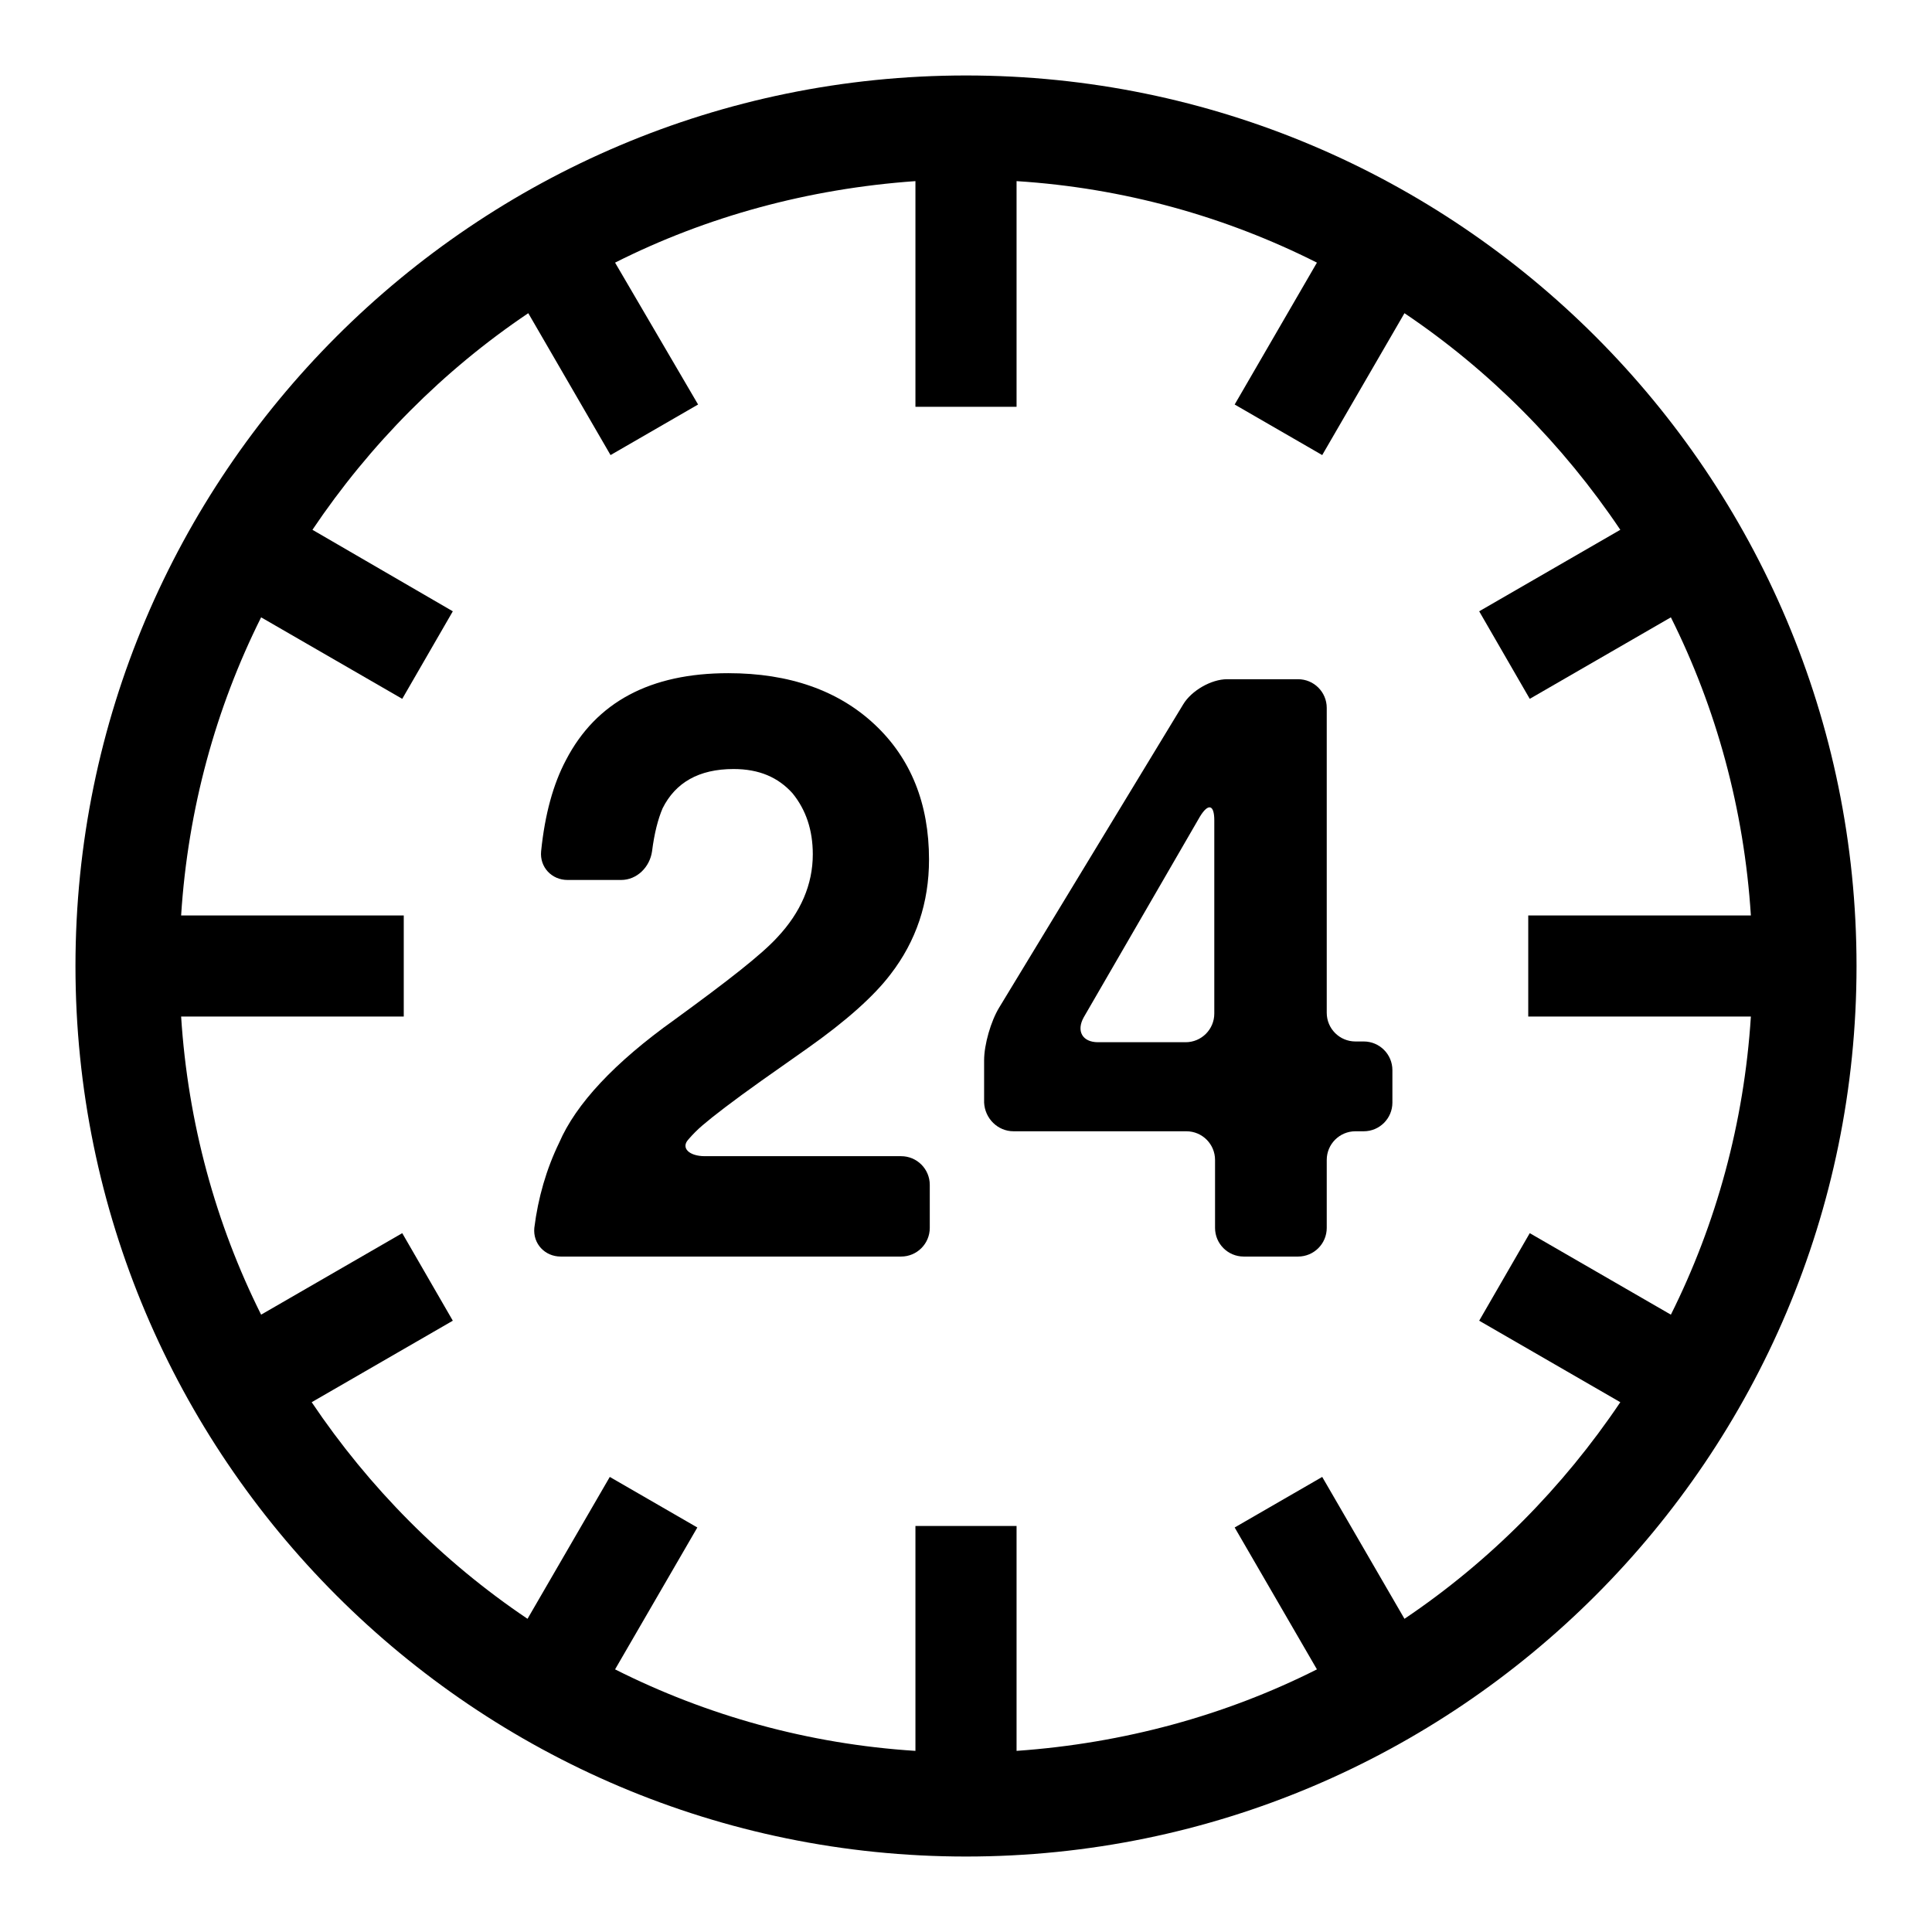
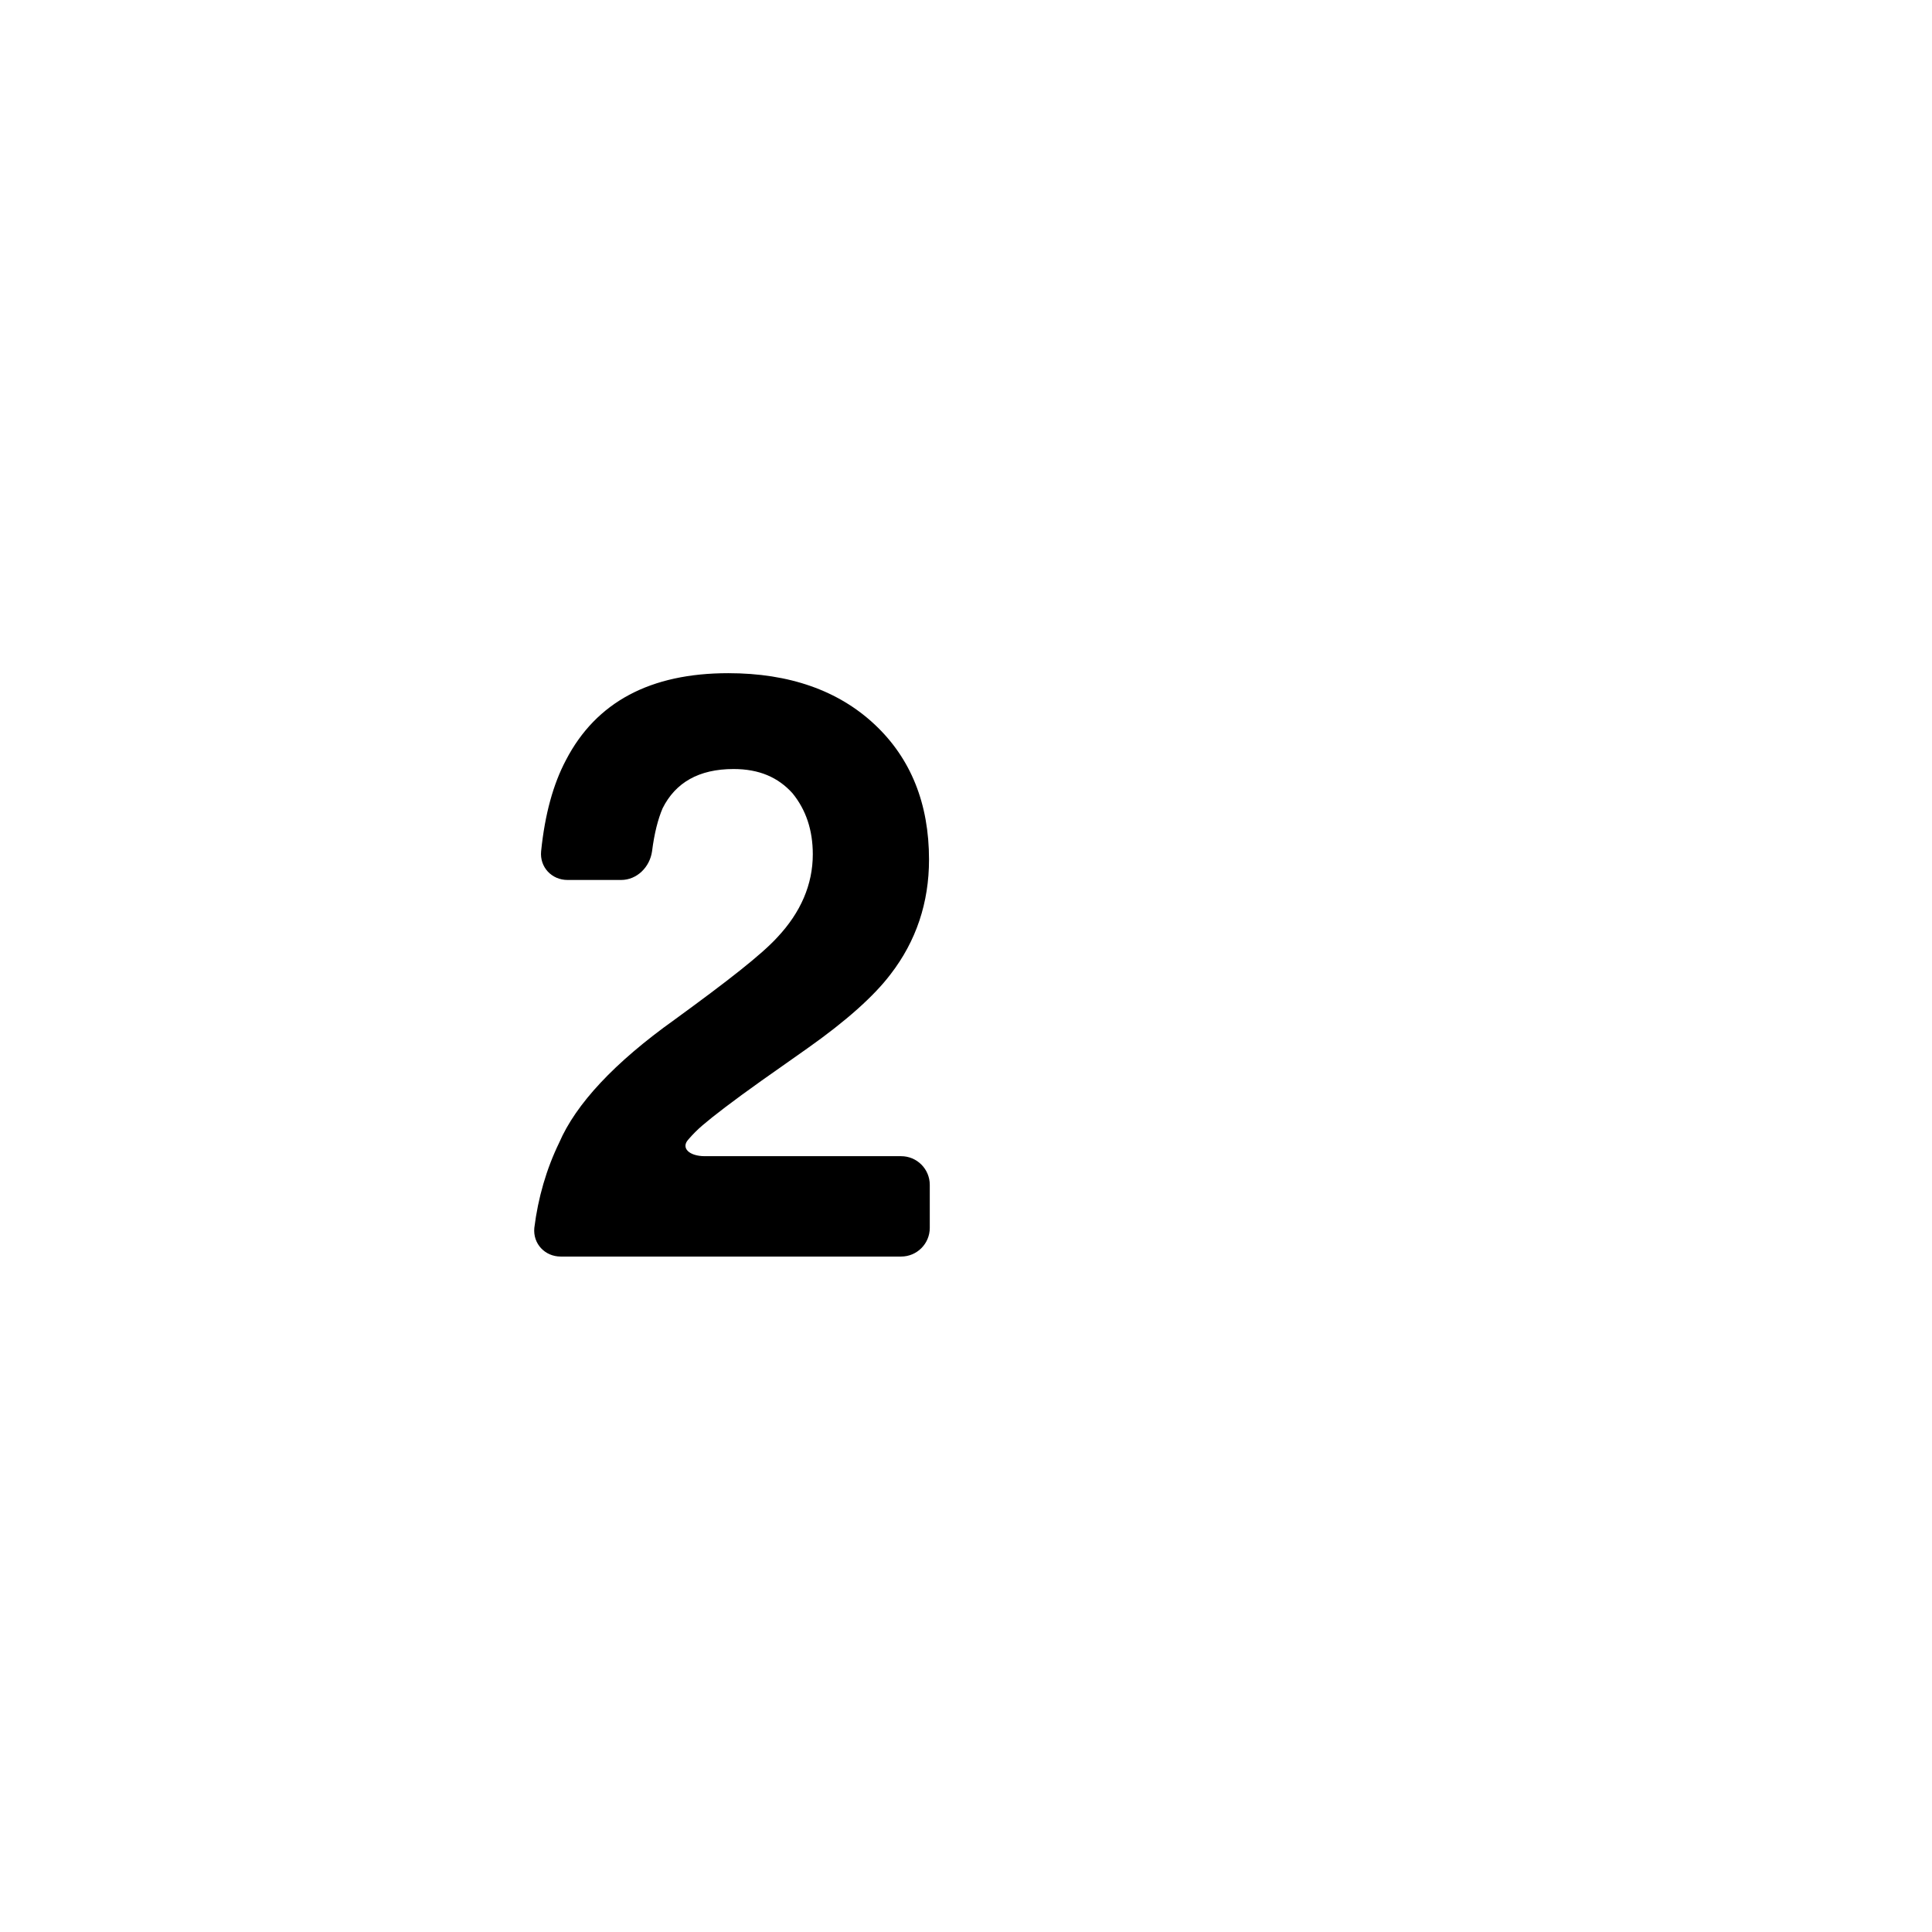
<svg xmlns="http://www.w3.org/2000/svg" version="1.1" x="0px" y="0px" viewBox="0 0 256 256" enable-background="new 0 0 256 256" xml:space="preserve">
  <g>
    <g>
      <g>
        <g>
-           <path fill="#000000" d="M128,246c65.1,0,118-52.9,118-118c0-65.1-52.9-118-118-118C62.9,10,10,62.9,10,128C10,193.1,62.9,246,128,246z M60,175l-6.7-11.6l-18.7,10.8c-6-12-9.7-25.4-10.6-39.5h29.5v-13.4H24c0.9-14.1,4.6-27.5,10.6-39.5l18.7,10.8L60,81L41.4,70.2c7.6-11.3,17.3-21.1,28.6-28.7l10.9,18.8l11.6-6.7L81.5,34.8c12.1-6.1,25.6-9.8,39.8-10.8v29.9h13.4V24c14.2,0.9,27.7,4.7,39.8,10.8l-10.9,18.8l11.6,6.7l10.9-18.8c11.3,7.6,21,17.4,28.6,28.7L196,81l6.7,11.6l18.7-10.8c6,12,9.7,25.4,10.6,39.5h-29.5v13.4H232c-0.9,14.1-4.6,27.5-10.6,39.5l-18.7-10.8L196,175l18.7,10.8c-7.6,11.3-17.3,21.1-28.6,28.7l-10.9-18.8l-11.6,6.7l10.9,18.8c-12.1,6.1-25.6,9.8-39.8,10.8v-29.8h-13.4v29.8c-14.2-0.9-27.7-4.7-39.8-10.8l10.9-18.8l-11.6-6.7l-10.9,18.8c-11.3-7.6-21-17.4-28.6-28.7L60,175z" />
          <path fill="#000000" d="M89.4,135.1c-8,5.7-13.1,11.2-15.3,16.3c-1.7,3.5-2.8,7.3-3.3,11.3c-0.2,2.1,1.4,3.8,3.5,3.8h45.1c2.1,0,3.8-1.7,3.8-3.8V157c0-2.1-1.7-3.8-3.8-3.8h-26c-2.1,0-3.2-1.1-2.2-2.2c0.6-0.7,1.2-1.3,1.9-1.9c1.4-1.2,4-3.2,7.8-5.9l6.1-4.3c5.1-3.6,8.8-6.9,11-9.8c3.4-4.4,5.1-9.5,5.1-15.2c0-7.4-2.4-13.4-7.2-17.9c-4.8-4.5-11.3-6.8-19.4-6.8c-10.3,0-17.5,3.8-21.5,11.5c-1.7,3.2-2.8,7.2-3.3,12.1c-0.2,2.1,1.4,3.8,3.5,3.8h7.1c2.1,0,3.8-1.7,4.1-3.8c0.3-2.4,0.8-4.3,1.4-5.7c1.7-3.4,4.8-5.2,9.4-5.2c3.4,0,5.9,1.1,7.8,3.2c1.8,2.2,2.7,4.9,2.7,8.1c0,4-1.6,7.7-4.7,11C100.9,126.5,96.4,130,89.4,135.1z" />
-           <path fill="#000000" d="M134.3,149.9h22.9c2.1,0,3.8,1.7,3.8,3.8v9c0,2.1,1.7,3.8,3.8,3.8h7.2c2.1,0,3.8-1.7,3.8-3.8v-9c0-2.1,1.7-3.8,3.8-3.8h1.1c2.1,0,3.8-1.7,3.8-3.8v-4.3c0-2.1-1.7-3.8-3.8-3.8h-1.1c-2.1,0-3.8-1.7-3.8-3.8V93.8c0-2.1-1.7-3.8-3.8-3.8h-9.4c-2.1,0-4.7,1.5-5.8,3.3l-24.4,40.2c-1.1,1.8-2,4.9-2,7v5.6C130.5,148.2,132.2,149.9,134.3,149.9z M143.6,134.8l15.4-26.6c1.1-1.8,1.9-1.6,1.9,0.5v25.6c0,2.1-1.7,3.8-3.8,3.8h-11.6C143.4,138.1,142.6,136.6,143.6,134.8z" />
        </g>
      </g>
      <g />
      <g />
      <g />
      <g />
      <g />
      <g />
      <g />
      <g />
      <g />
      <g />
      <g />
      <g />
      <g />
      <g />
      <g />
    </g>
  </g>
</svg>